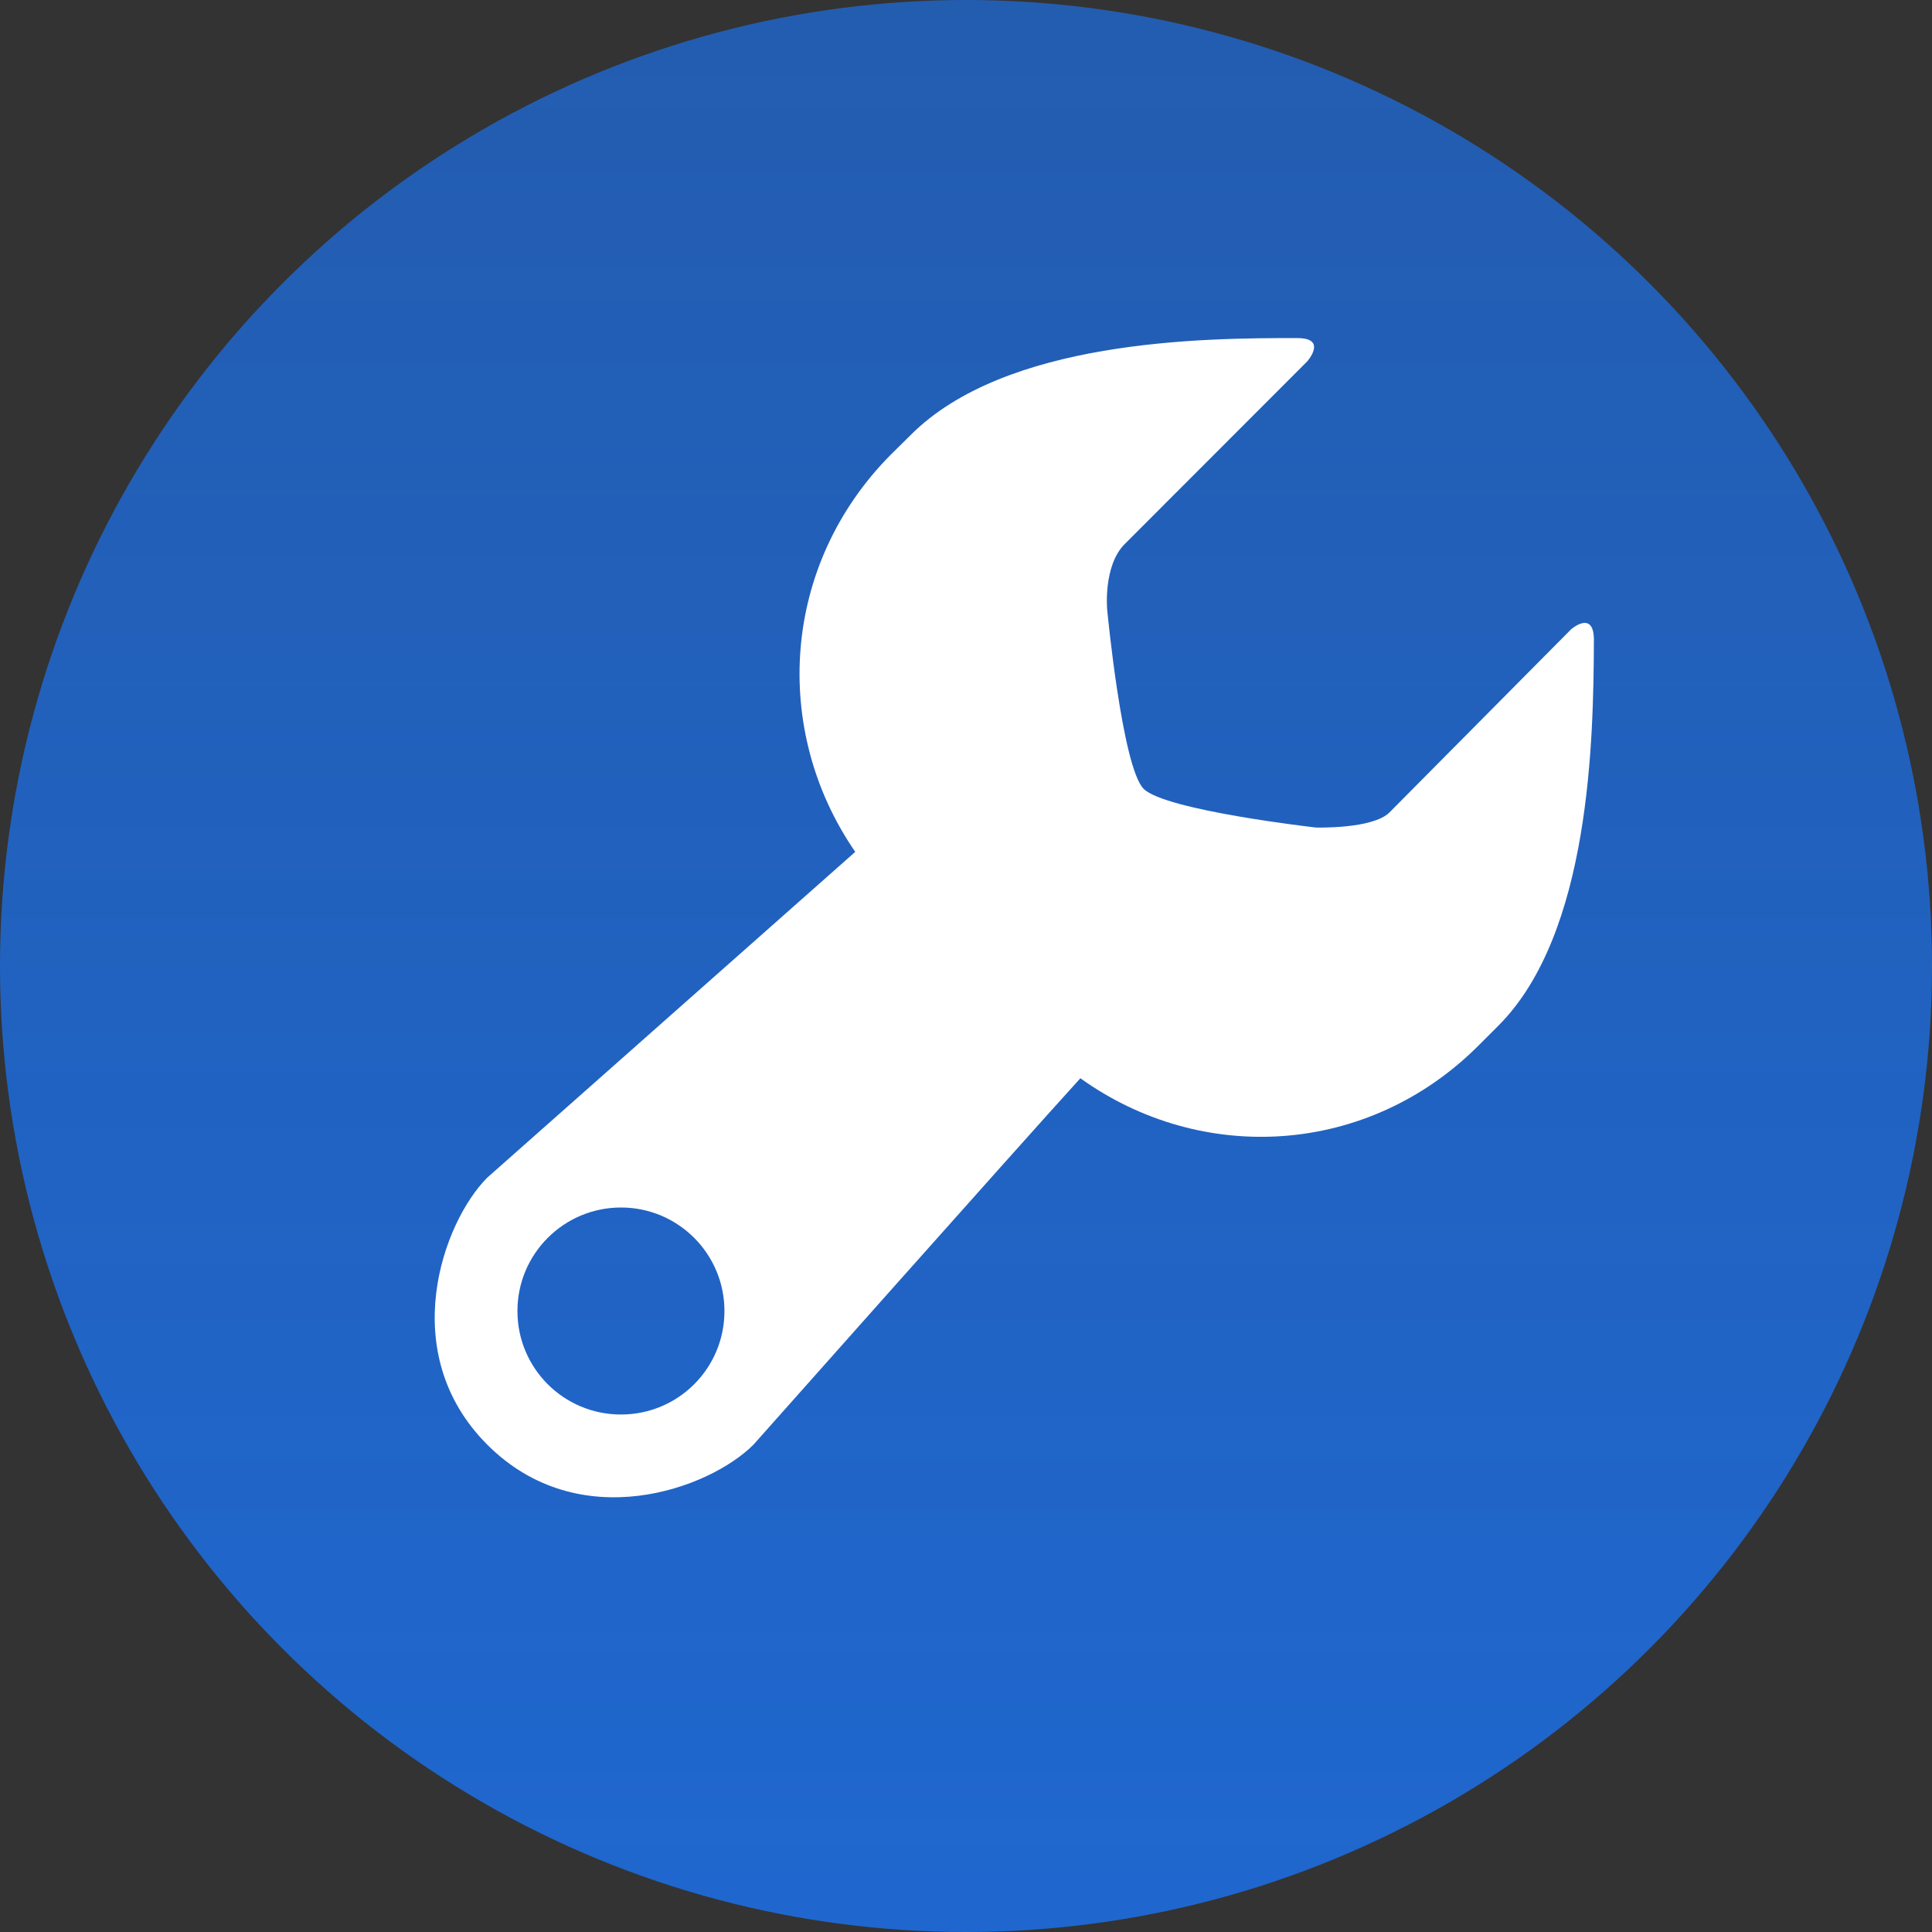
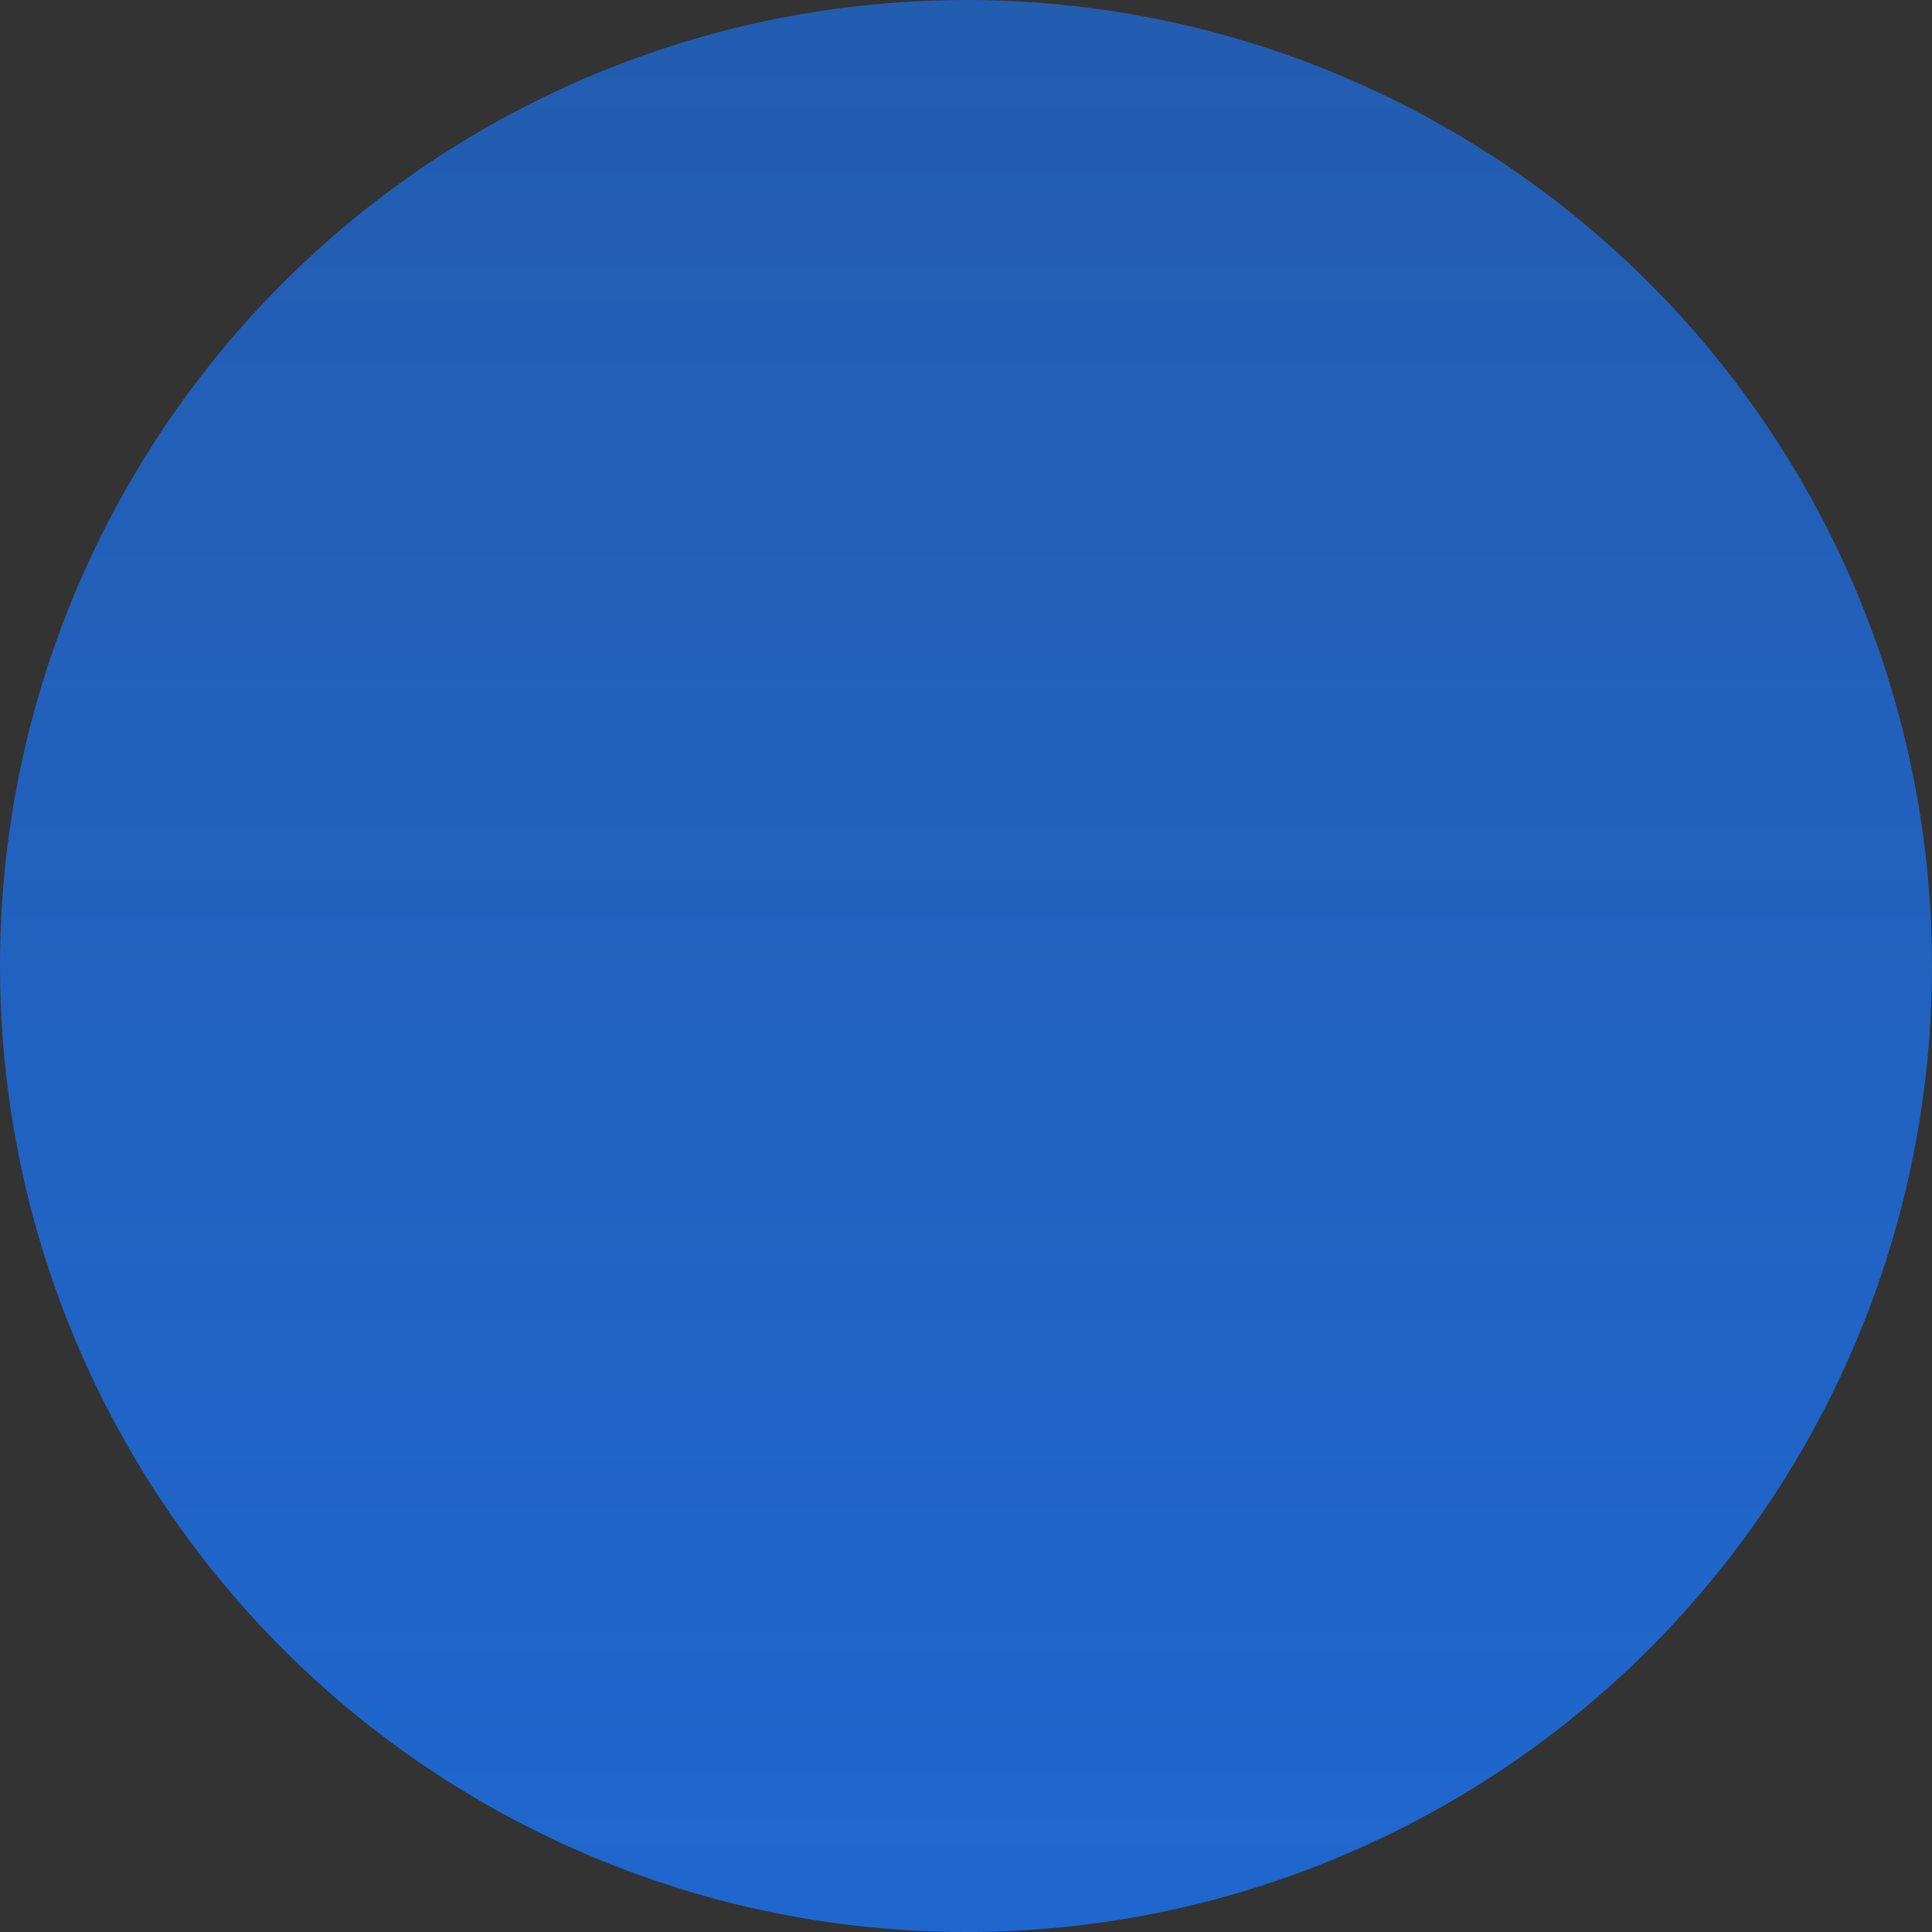
<svg xmlns="http://www.w3.org/2000/svg" width="40px" height="40px" viewBox="0 0 40 40" version="1.1">
  <rect x="0" y="0" width="40" height="40" fill="#333333" stroke="none" />
  <title>logo</title>
  <defs>
    <linearGradient x1="50%" y1="100%" x2="50%" y2="0%" id="linearGradient-1">
      <stop stop-color="#1F67CF" offset="0%" />
      <stop stop-color="#1F67CF" stop-opacity="0.802" offset="100%" />
    </linearGradient>
  </defs>
  <g id="页面-1" stroke="none" stroke-width="1" fill="none" fill-rule="evenodd">
    <g id="论坛" transform="translate(-31, -25)">
      <g id="logo" transform="translate(31, 25)">
        <circle id="椭圆形" fill="url(#linearGradient-1)" cx="20" cy="20" r="20" />
-         <path d="M32.528,13.029 C32.528,13.029 29.117,16.468 28.769,16.819 C28.421,17.169 27.243,17.133 27.243,17.133 C27.243,17.133 24.128,16.78 23.678,16.332 C23.232,15.883 22.923,12.623 22.923,12.623 C22.923,12.623 22.836,11.716 23.285,11.265 C23.732,10.816 27.063,7.484 27.063,7.484 C27.063,7.484 27.49,7.004 26.871,7 C24.874,6.994 20.816,7.04 18.852,9.009 L18.444,9.412 C16.174,11.699 15.973,15.122 17.707,17.637 L10.088,24.382 C9.173,25.298 8.184,28.003 10.088,29.91 C11.993,31.818 14.689,30.826 15.601,29.909 C15.601,29.909 21.046,23.777 22.368,22.324 C24.874,24.122 28.323,23.943 30.62,21.638 L31.025,21.233 C32.93,19.322 32.991,15.297 33,13.261 C33.005,12.611 32.528,13.029 32.528,13.029 Z M12.857,29.286 C11.671,29.286 10.713,28.329 10.713,27.143 C10.713,25.96 11.673,25 12.857,25 C14.042,25 14.999,25.962 14.999,27.143 C14.999,28.329 14.042,29.286 12.857,29.286 Z" id="形状" fill="#FFFFFF" />
      </g>
    </g>
  </g>
</svg>